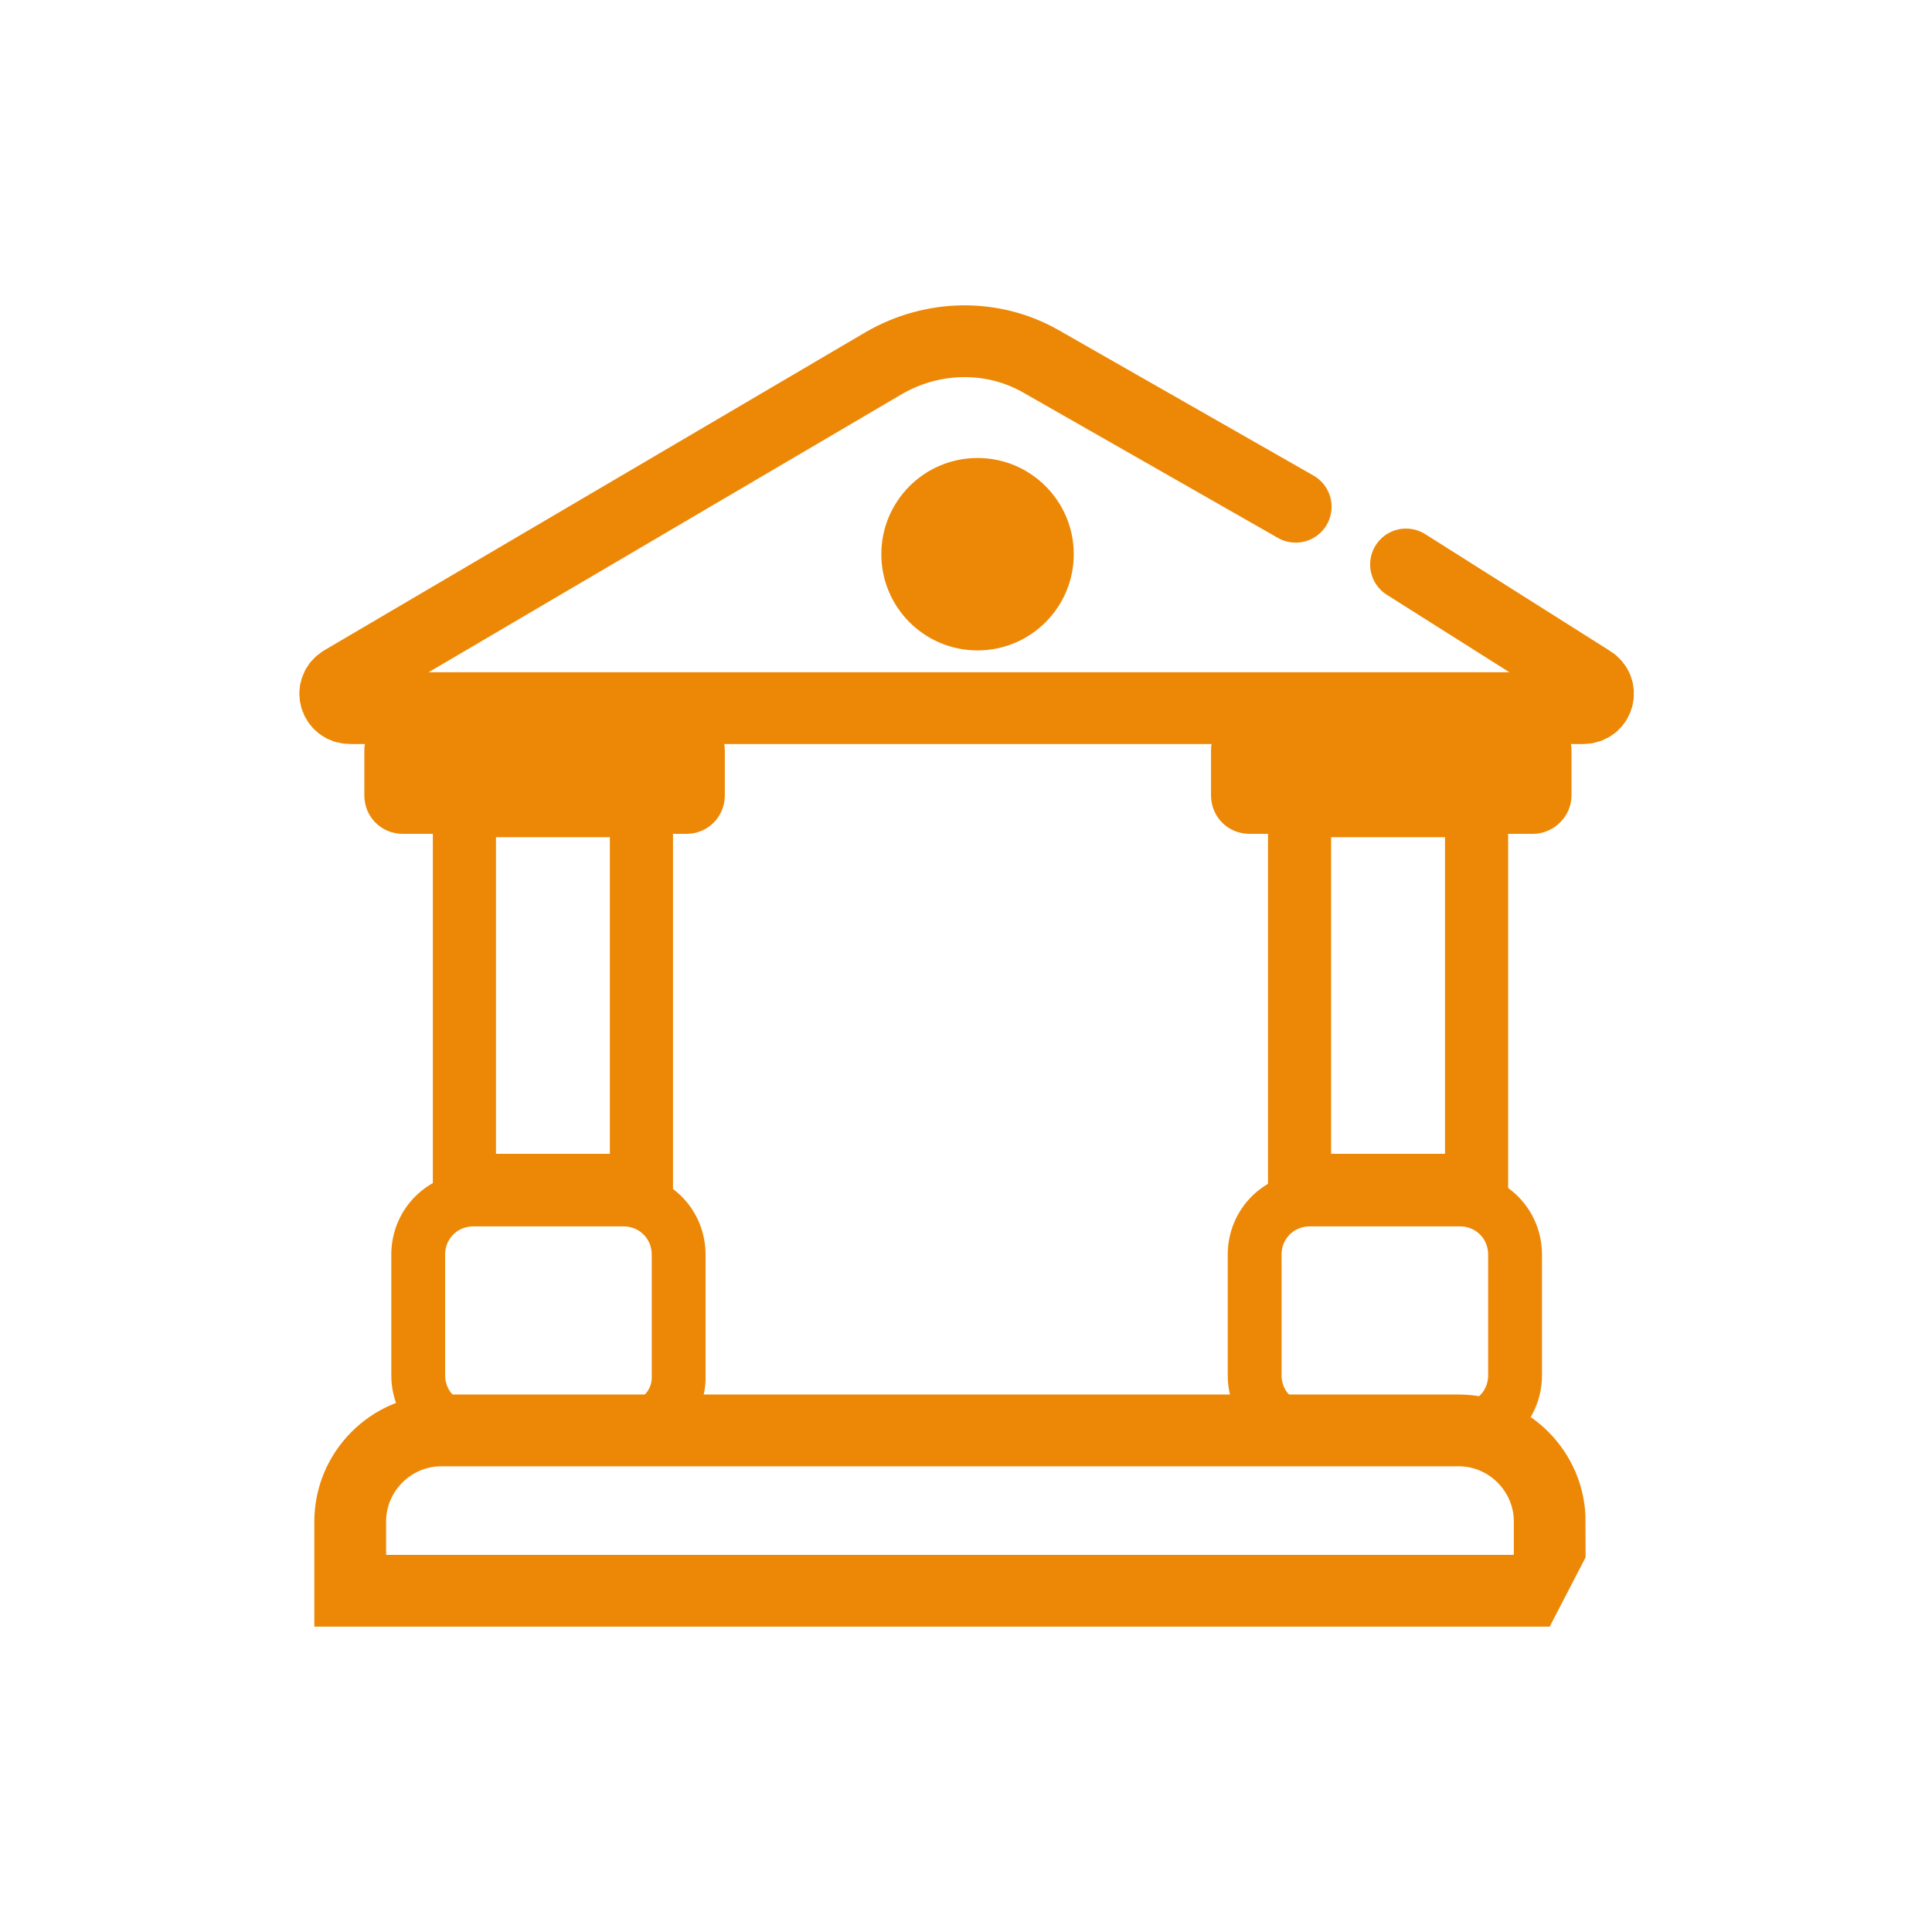
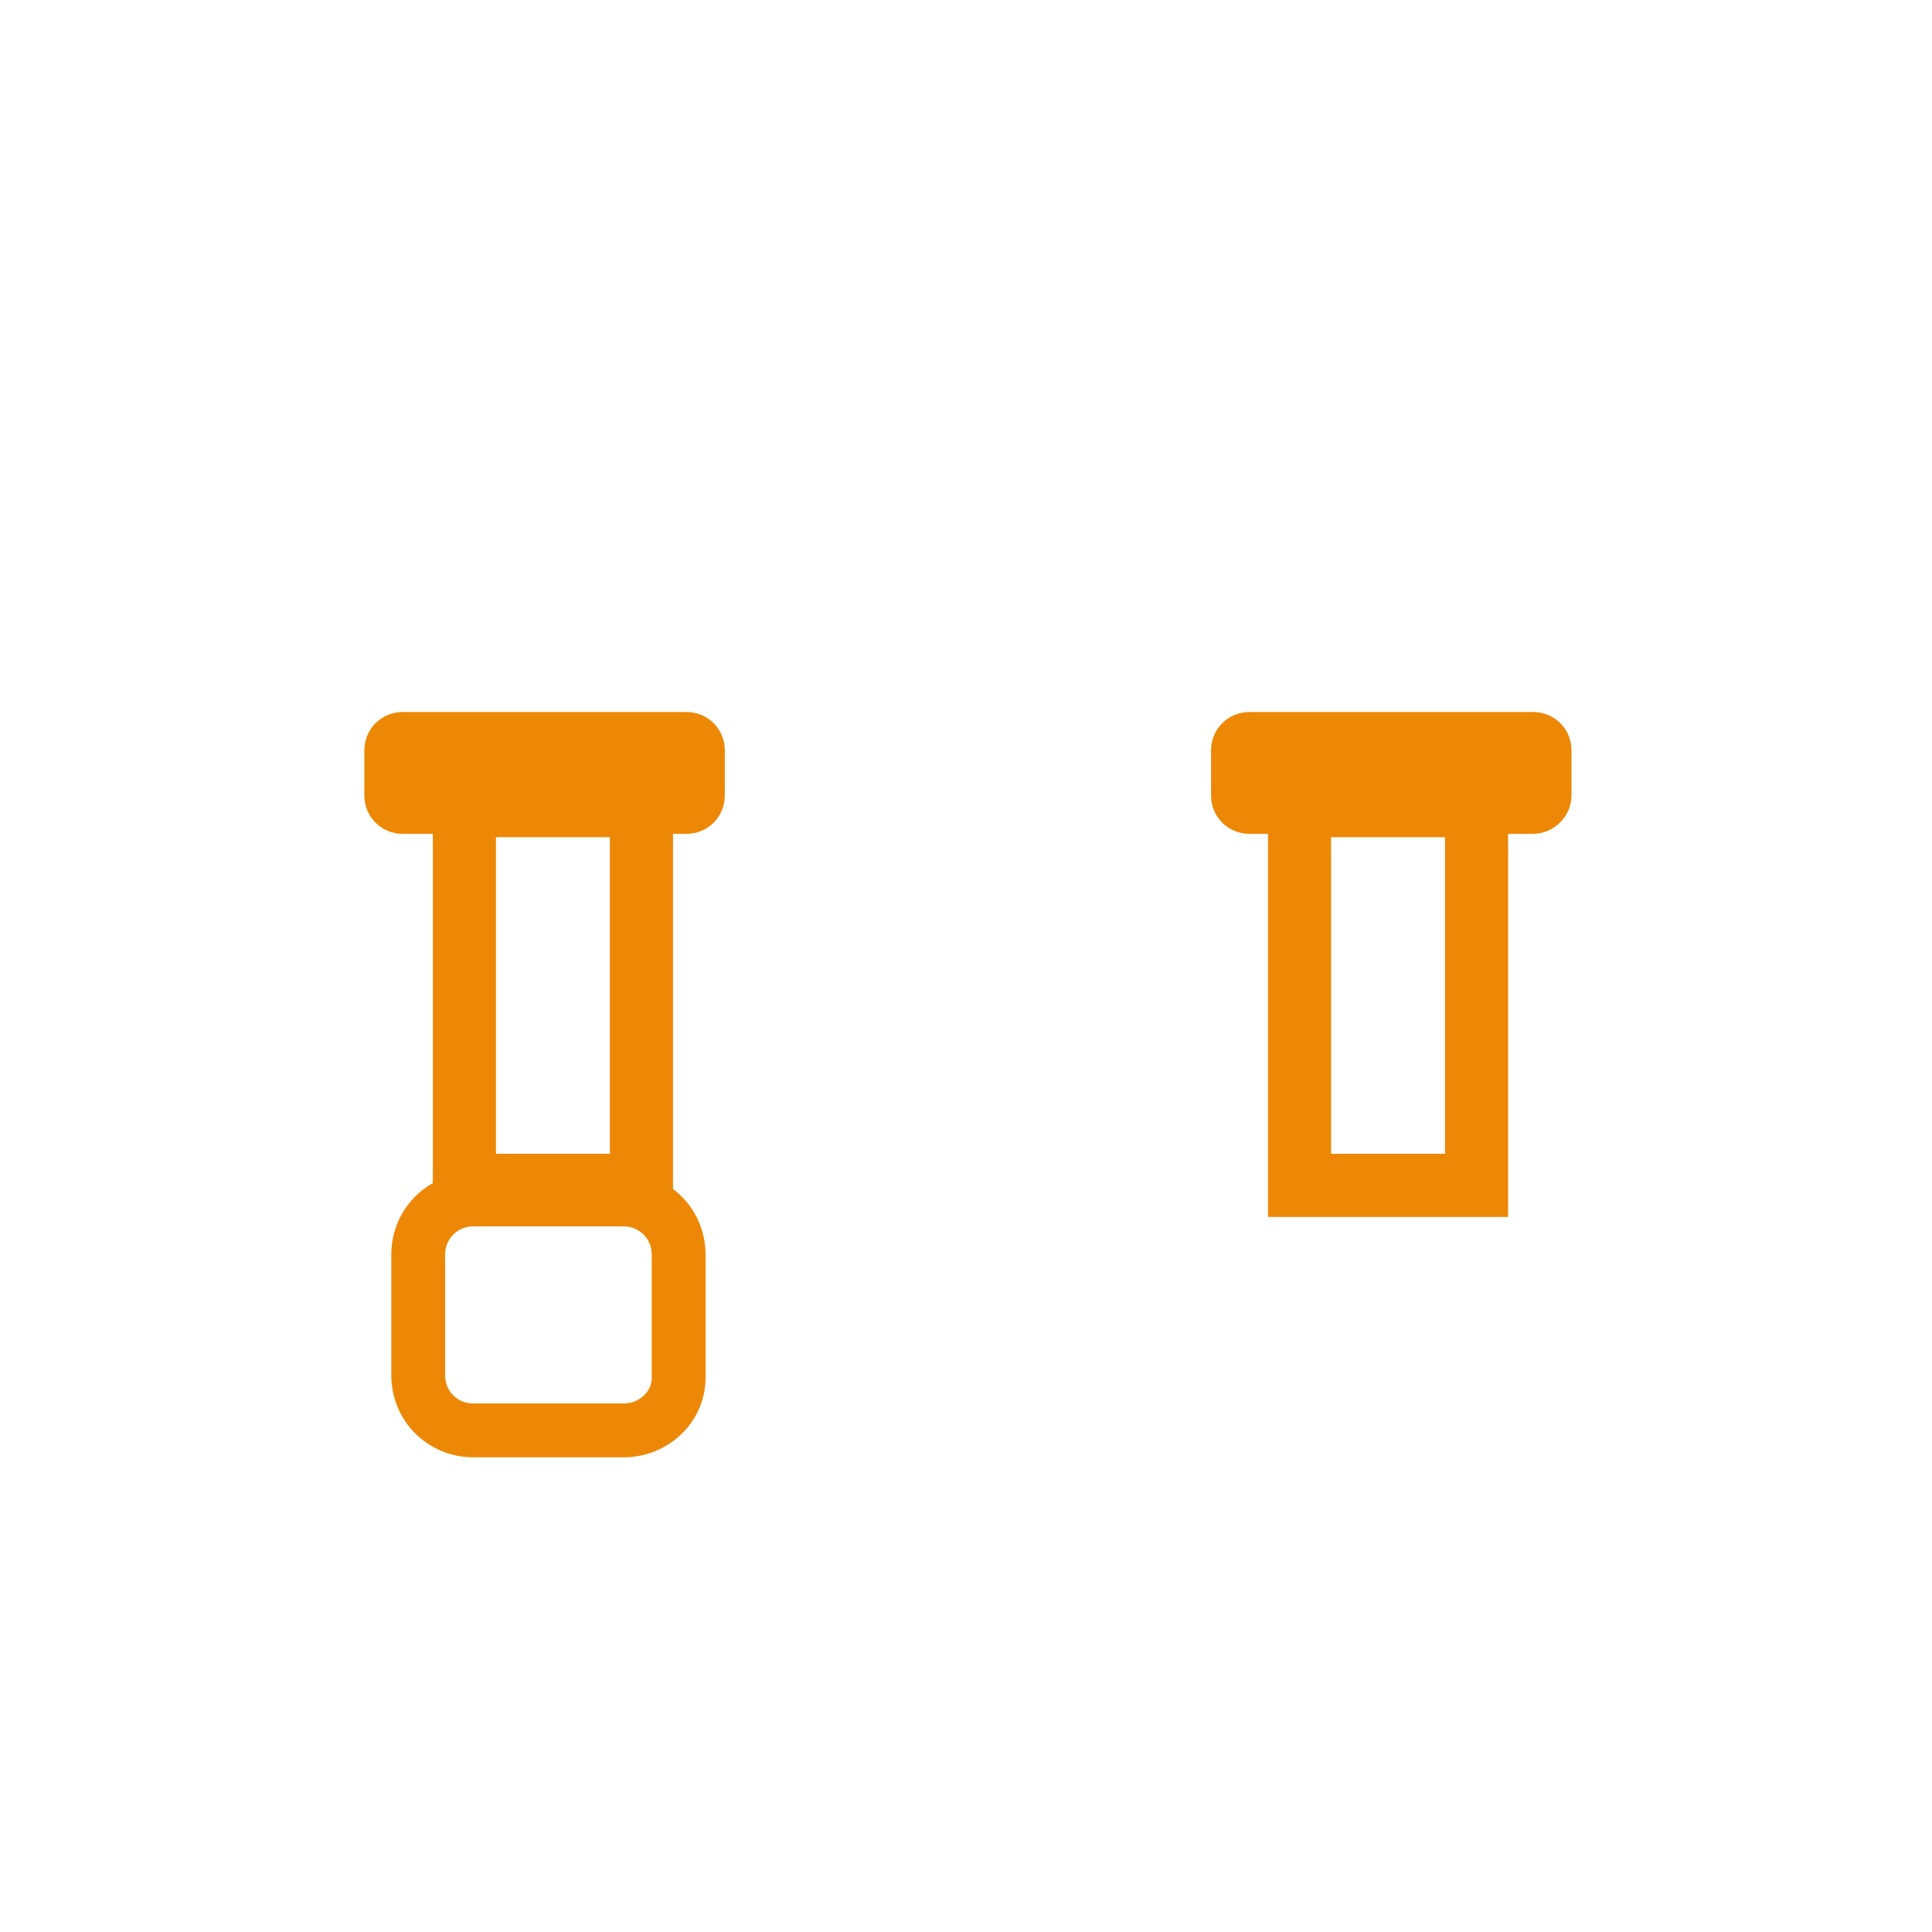
<svg xmlns="http://www.w3.org/2000/svg" version="1.1" id="Layer_1" x="0px" y="0px" viewBox="0 0 150.6 150.6" style="enable-background:new 0 0 150.6 150.6;" xml:space="preserve">
  <style type="text/css">
	.st0{fill:none;stroke:#ED8807;stroke-width:5.595;stroke-linecap:round;stroke-miterlimit:10;}
	.st1{fill:#ED8807;stroke:#ED8807;stroke-miterlimit:10;}
	.st2{fill:none;stroke:#ED8807;stroke-width:4.197;stroke-linecap:round;stroke-miterlimit:10;}
	.st3{fill:none;stroke:#ED8807;stroke-width:4.921;stroke-linecap:round;stroke-miterlimit:10;}
</style>
  <g>
-     <path class="st0" d="M101,39.5L81.2,28.2c-3.8-2.2-8.5-2.1-12.3,0.1L26.7,53.1c-1,0.6-0.6,2.1,0.6,2.1h96.1c1.2,0,1.6-1.5,0.6-2.1   L109.6,44" />
-     <circle class="st1" cx="76.2" cy="43.2" r="7" />
    <path class="st1" d="M53.5,64.5H31.4c-1.4,0-2.5-1.1-2.5-2.5v-3.5c0-1.4,1.1-2.5,2.5-2.5h22.1c1.4,0,2.5,1.1,2.5,2.5V62   C56,63.4,54.9,64.5,53.5,64.5z" />
    <path class="st1" d="M119.5,64.5H97.4c-1.4,0-2.5-1.1-2.5-2.5v-3.5c0-1.4,1.1-2.5,2.5-2.5h22.1c1.4,0,2.5,1.1,2.5,2.5V62   C122,63.4,120.8,64.5,119.5,64.5z" />
    <path class="st2" d="M48.6,111.5H36.9c-2.4,0-4.3-1.9-4.3-4.3v-9.4c0-2.4,1.9-4.3,4.3-4.3h11.7c2.4,0,4.3,1.9,4.3,4.3v9.4   C53,109.6,51,111.5,48.6,111.5z" />
    <rect x="36.2" y="62.8" class="st3" width="13.8" height="29.6" />
-     <path class="st2" d="M113.8,111.5h-11.7c-2.4,0-4.3-1.9-4.3-4.3v-9.4c0-2.4,1.9-4.3,4.3-4.3h11.7c2.4,0,4.3,1.9,4.3,4.3v9.4   C118.1,109.6,116.2,111.5,113.8,111.5z" />
    <rect x="101.3" y="62.8" class="st3" width="13.8" height="29.6" />
-     <path class="st0" d="M120.8,124H27.3v-5.4c0-3.9,3.2-7.1,7.1-7.1h79.3c3.9,0,7.1,3.2,7.1,7.1C120.8,118.6,120.8,124,120.8,124z" />
  </g>
</svg>